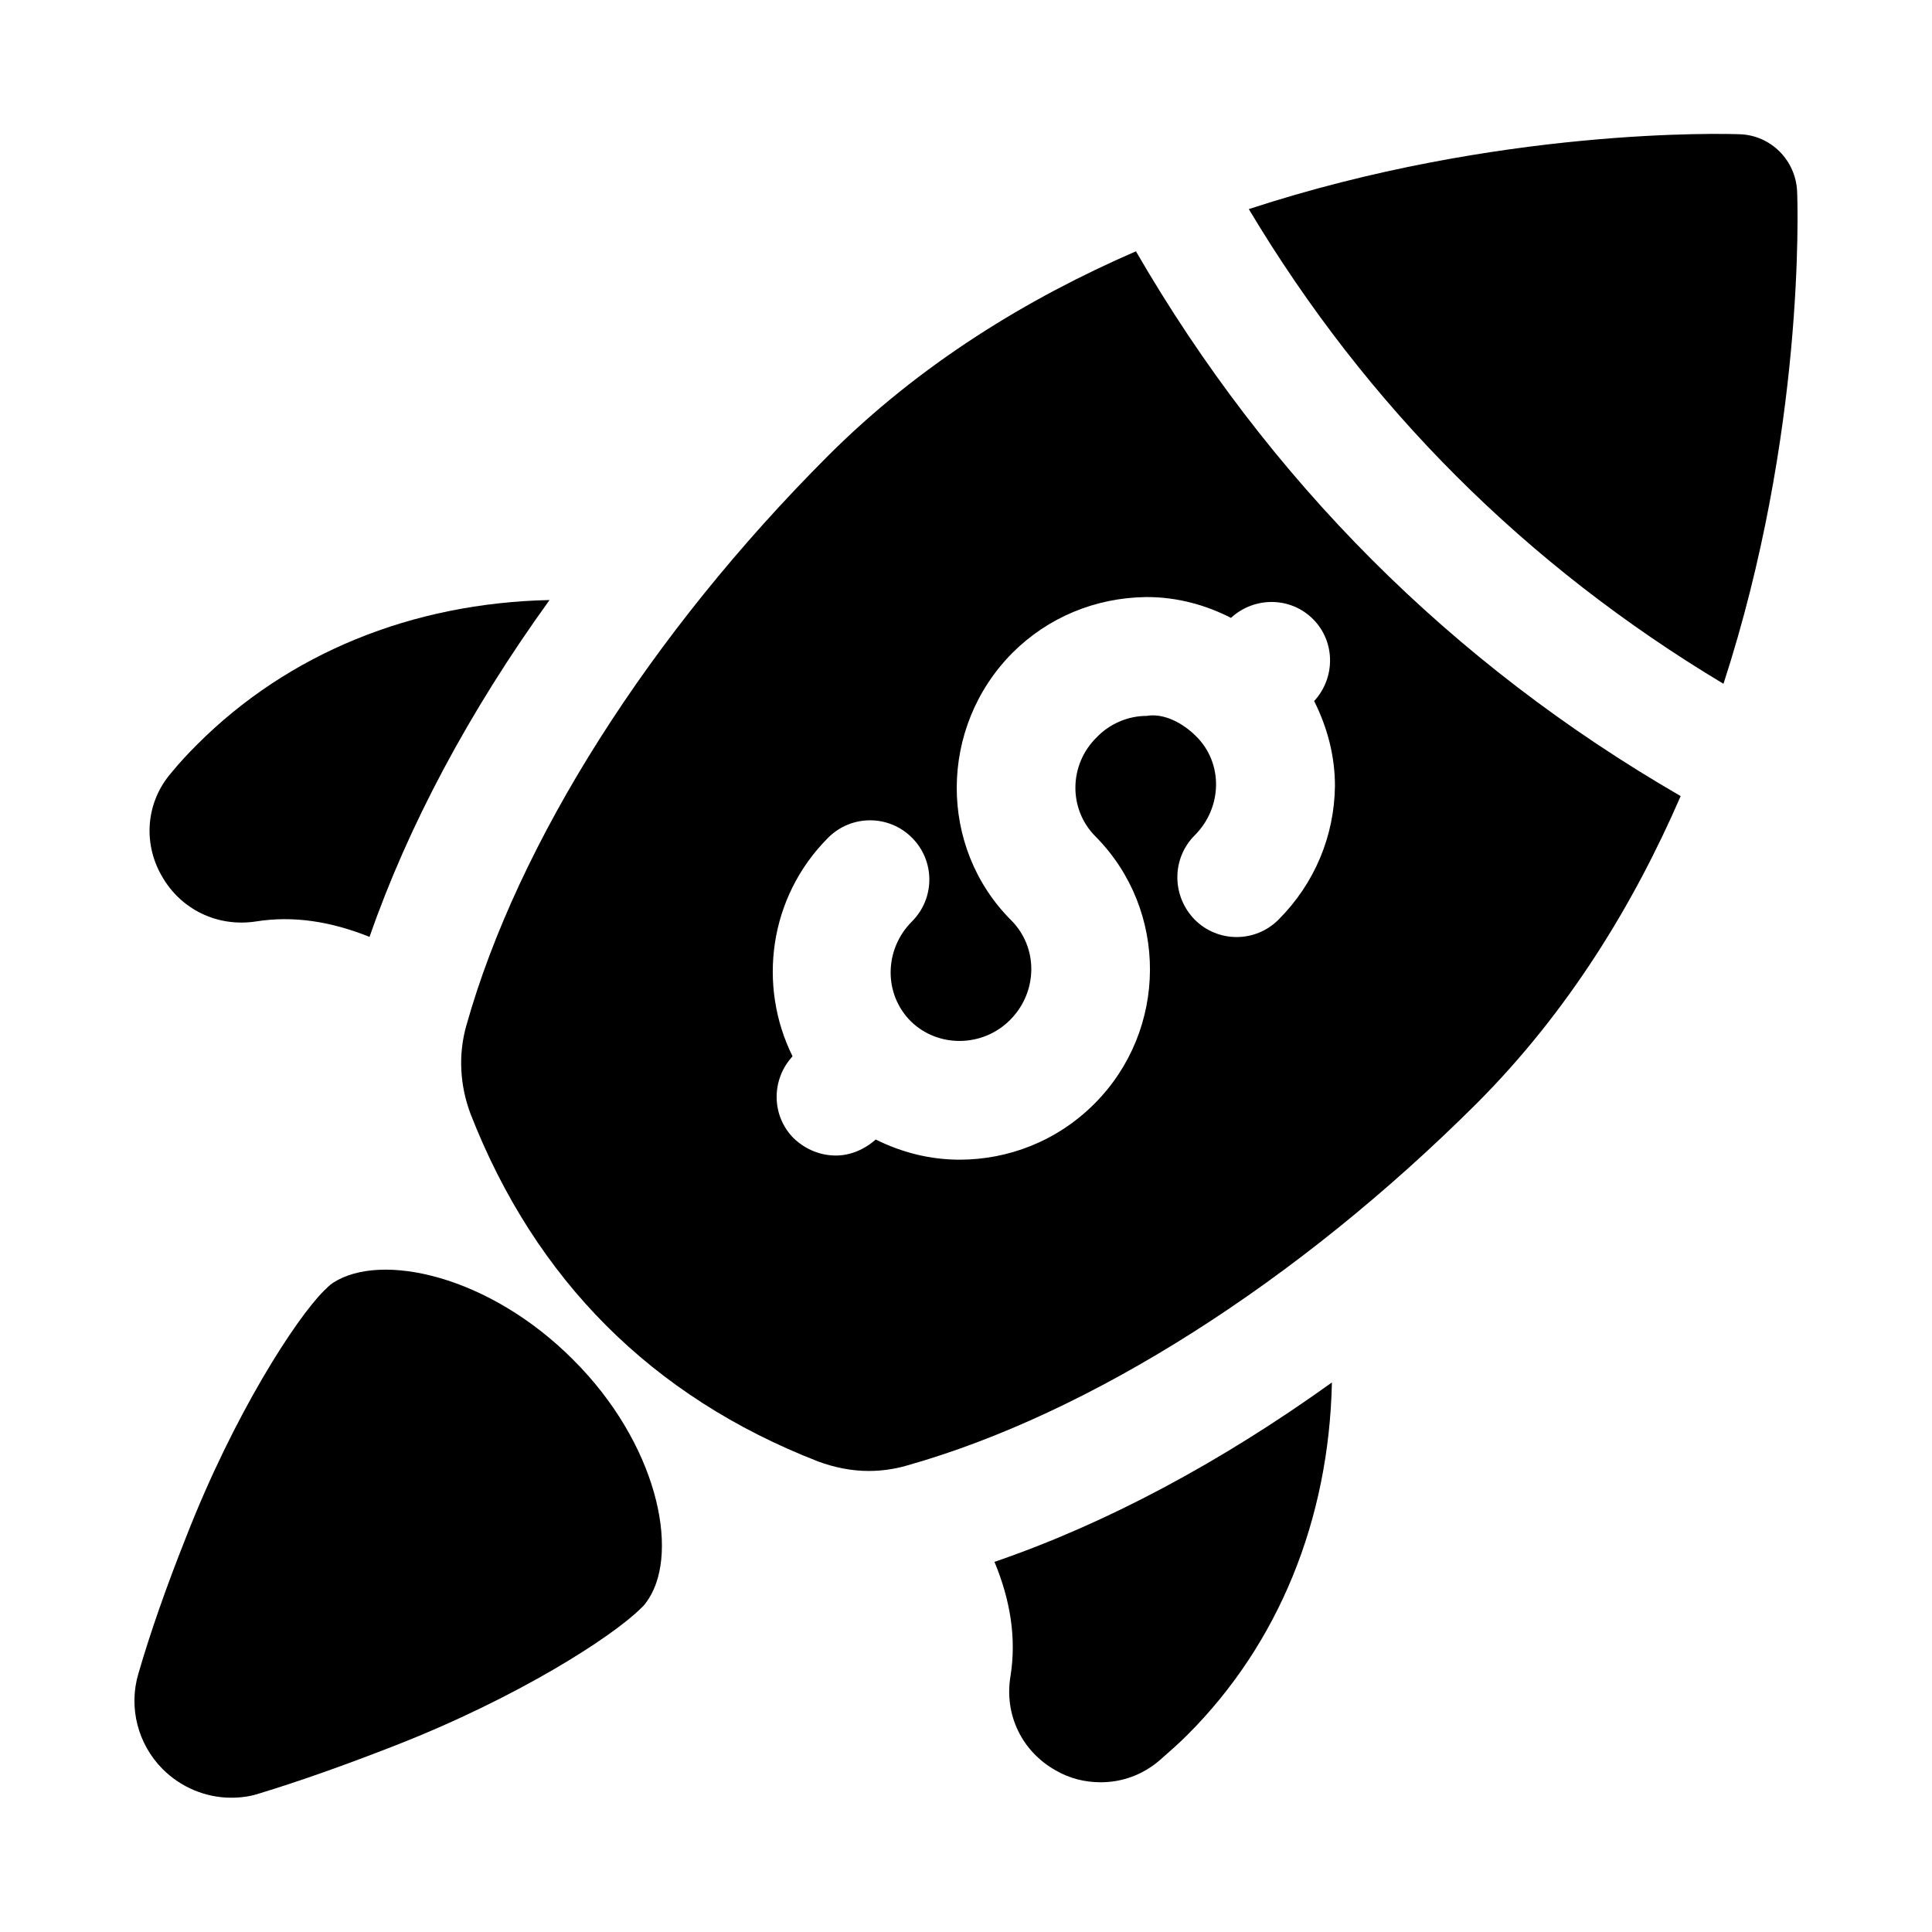
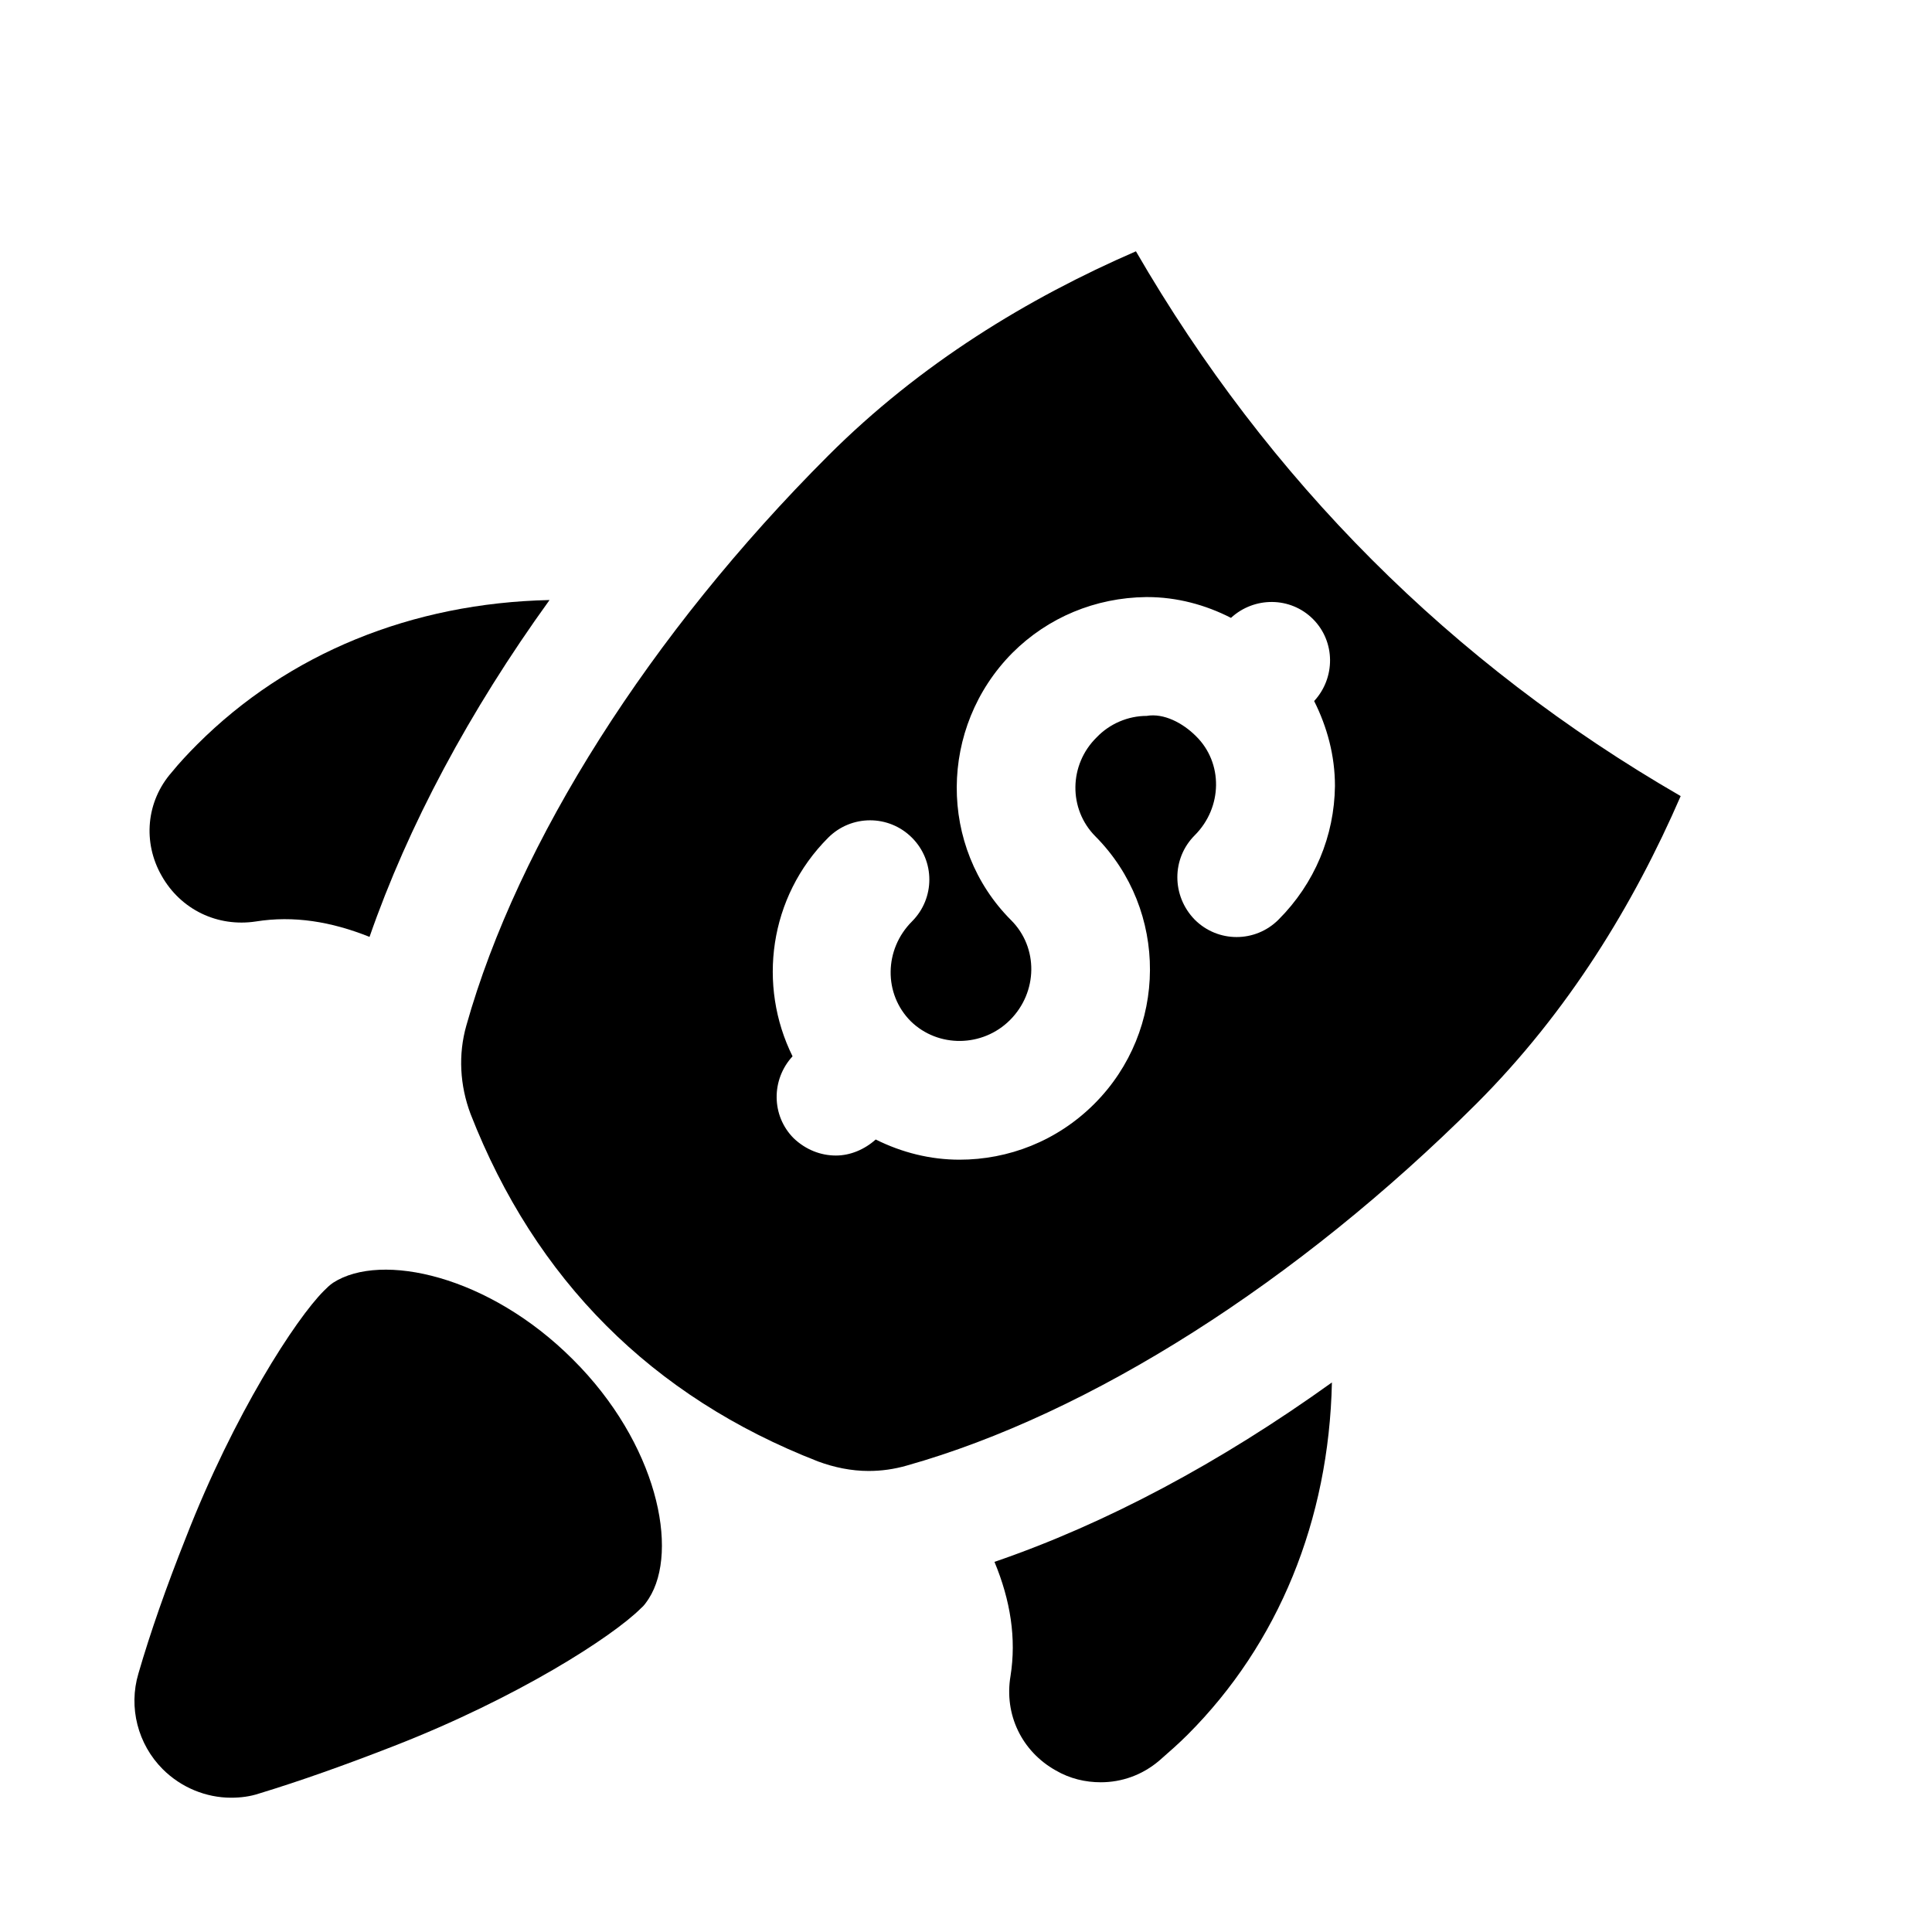
<svg xmlns="http://www.w3.org/2000/svg" fill="#000000" width="800px" height="800px" version="1.1" viewBox="144 144 512 512">
  <g>
    <path d="m211.86 388.19c9.918-1.574 19.836 0 30.07 4.094 10.234-29.441 26.449-59.828 47.703-89.27-36.527 0.789-69.273 14.172-93.363 38.258-2.363 2.363-4.723 4.879-6.769 7.398-6.769 7.715-7.715 18.578-2.676 27.395 5.043 8.977 14.805 13.699 25.035 12.125z" />
    <path d="m411.8 588.14c-1.73 10.234 2.992 19.996 11.965 25.031 3.777 2.203 7.871 3.148 11.965 3.148 5.512 0 11.02-1.891 15.586-5.824 2.519-2.203 5.039-4.41 7.398-6.769 24.09-24.09 37.473-56.836 38.258-93.363-29.598 21.254-59.984 37.473-89.426 47.547 4.254 10.234 5.828 20.312 4.254 30.23z" />
    <path d="m445.03 210.6c-28.652 12.438-57.152 29.758-81.555 54.16-47.23 47.23-82.184 102.34-95.879 150.98-2.203 7.715-1.734 15.902 1.102 23.457 17.16 43.926 48.016 74.945 92.102 92.105 4.25 1.574 8.816 2.519 13.383 2.519 3.461 0 6.769-0.473 10.074-1.418 48.648-13.695 103.6-48.648 150.98-95.879 24.402-24.402 41.723-52.902 54.16-81.555-60.77-35.113-109.26-83.762-144.37-144.38zm37.785 177.12c-6.141 6.141-16.059 6.141-22.199 0-6.141-6.297-6.141-16.215 0-22.355 7.398-7.398 7.559-19.207 0.316-26.293-3.465-3.465-8.5-6.141-13.066-5.352-4.879 0-9.762 2.047-13.223 5.668-7.398 7.242-7.559 19.051-0.316 26.293 19.363 19.523 19.207 51.324-0.316 70.848-9.918 9.918-22.828 14.801-35.738 14.801-7.715 0-15.273-1.891-22.199-5.352-2.992 2.676-6.769 4.25-10.547 4.25-4.094 0-8.031-1.574-11.18-4.566-5.984-5.984-5.984-15.586-0.312-21.727-9.289-18.734-6.297-42.195 9.445-57.938 6.141-6.141 16.059-6.141 22.199 0s6.141 16.059 0 22.199c-7.398 7.398-7.559 19.207-0.316 26.449 7.242 7.086 19.051 6.926 26.293-0.316 7.398-7.398 7.559-19.207 0.316-26.449-19.363-19.363-19.207-51.168 0.316-70.848 9.445-9.445 22.043-14.641 35.426-14.801h0.312c7.871 0 15.43 2.047 22.199 5.512 6.141-5.668 15.742-5.668 21.727 0.312 5.981 5.984 5.981 15.586 0.312 21.727 3.465 6.926 5.512 14.484 5.512 22.516-0.16 13.223-5.359 25.816-14.961 35.422z" />
-     <path d="m620.26 194.85c-0.316-8.344-6.926-14.957-15.113-15.27-3.938-0.156-63.922-1.891-130.2 19.836 31.328 52.43 73.523 94.465 125.79 125.8 21.57-66.285 19.68-126.43 19.523-130.36z" />
    <path d="m232.32 483.91c-0.945 0.629-1.73 1.418-2.519 2.203-7.398 7.398-23.773 32.59-36.527 65.34-5.195 13.066-9.445 25.191-12.594 36.055-2.676 8.973-0.156 18.734 6.453 25.348 4.883 4.879 11.496 7.555 18.109 7.555 2.519 0 5.039-0.316 7.398-1.102 10.863-3.305 22.828-7.559 35.738-12.594 32.746-12.754 57.938-28.969 65.496-36.527 0.785-0.629 1.418-1.574 2.047-2.519 8.188-12.754 2.203-41.25-20.152-63.449-22.199-22.199-50.695-28.496-63.449-20.309z" />
  </g>
</svg>